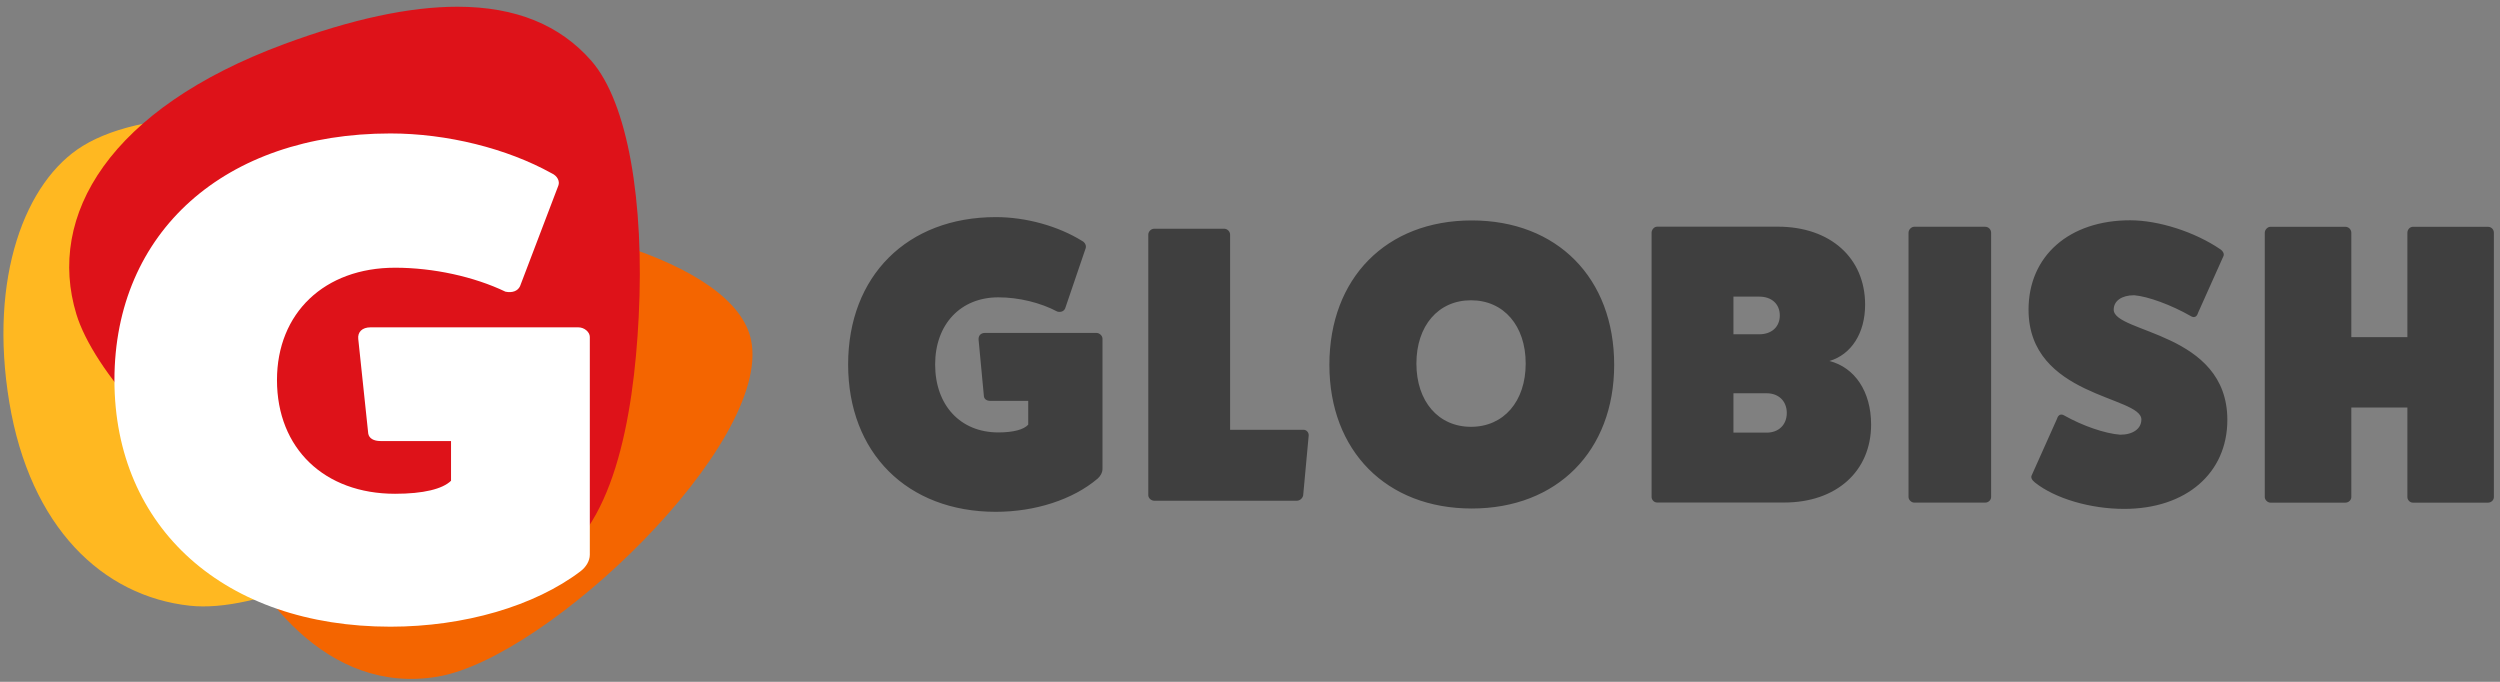
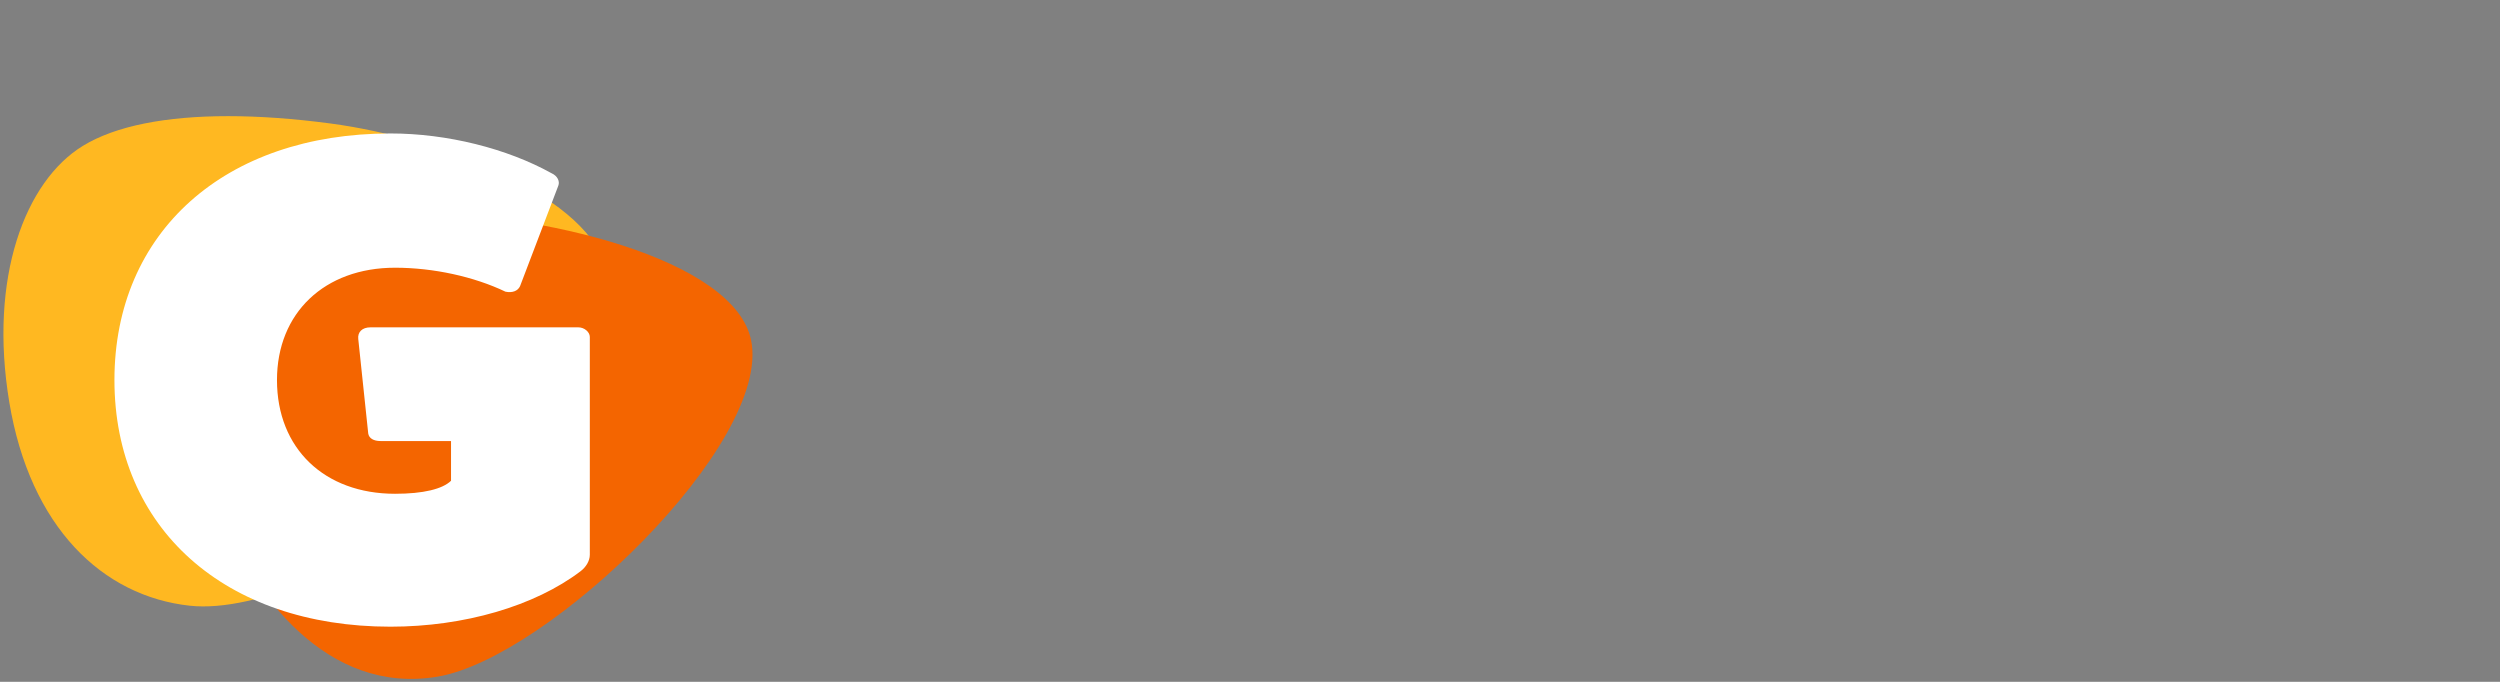
<svg xmlns="http://www.w3.org/2000/svg" width="231px" height="63px" viewBox="0 0 231 63" version="1.1">
  <rect x="0" y="0" width="231" height="63" fill="#808080" stroke="none" />
  <title>globish-logo-colored</title>
  <desc>Created with Sketch.</desc>
  <g id="Screen" stroke="none" stroke-width="1" fill="none" fill-rule="evenodd">
    <g id="desktop/home" transform="translate(-120, -4586)">
      <g id="highlighted-work" transform="translate(-552, 1207)">
        <g id="globish-booking" transform="translate(460.5, 1834)">
          <g id="Group-16" transform="translate(210.5, 1511)">
            <g id="globish-logo-colored" transform="translate(1, 34.3)">
              <g id="rounded-triangle" transform="translate(0.317, 0.322)">
                <g id="Group-47" transform="translate(0, -0)">
                  <path d="M7.335,12.86 C2.019,16.116 -1.378,25 0.542,36.545 L0.542,36.545 C2.462,48.094 9.151,54.469 17.226,55.346 L17.226,55.346 C29.481,56.681 58.121,37.138 55.759,24.555 L55.759,24.555 C54.475,17.71 40.692,12.176 30.219,10.788 L30.219,10.788 C26.842,10.34 23.665,10.11 20.76,10.11 L20.76,10.11 C15.03,10.11 10.364,11.002 7.335,12.86 L7.335,12.86 Z" id="Clip-2" fill="#FFB821" />
                  <path d="M24.103,21.201 C15.905,26.313 15.438,35.561 19.785,46.355 L19.785,46.355 C23.002,54.344 29.903,63.623 40.117,61.9 L40.117,61.9 C50.333,60.18 71.012,40.352 69.088,30.828 L69.088,30.828 C67.575,23.329 49.814,18.928 36.591,18.928 L36.591,18.928 C31.21,18.928 26.582,19.656 24.103,21.201 L24.103,21.201 Z" id="Clip-5" fill="#F46500" />
-                   <path d="M25.951,3.448 C9.805,9.418 3.957,19.301 6.745,28.423 L6.745,28.423 C8.272,33.421 15.308,41.896 25.156,47.141 L25.156,47.141 C34.108,51.912 42.678,55.407 50.088,51.723 L50.088,51.723 C56.312,48.631 58.222,38.126 58.7,28.644 L58.7,28.644 C59.234,18.05 57.705,8.869 54.323,4.998 L54.323,4.998 C51.441,1.703 47.362,1.10489395e-12 41.943,1.10489395e-12 L41.943,1.10489395e-12 C37.528,1.10489395e-12 32.224,1.129 25.951,3.448 L25.951,3.448 Z" id="Clip-8" fill="#DE1219" />
                </g>
              </g>
              <path d="M10.574,34.818 C10.574,48.492 20.776,57.606 36.078,57.606 L36.078,57.606 C42.879,57.606 49.399,55.706 53.647,52.48 L53.647,52.48 C54.146,52.099 54.499,51.529 54.499,50.959 L54.499,50.959 L54.499,30.831 C54.499,30.389 54.003,29.946 53.438,29.946 L53.438,29.946 L34.238,29.946 C33.456,29.946 33.033,30.389 33.103,31.02 L33.103,31.02 L34.024,39.755 C34.095,40.199 34.519,40.452 35.158,40.452 L35.158,40.452 L41.675,40.452 L41.675,44.123 C40.896,44.883 39.125,45.325 36.505,45.325 L36.505,45.325 C29.985,45.325 25.593,41.149 25.593,34.818 L25.593,34.818 C25.593,28.616 29.985,24.437 36.505,24.437 L36.505,24.437 C40.046,24.437 43.801,25.261 46.706,26.652 L46.706,26.652 C47.343,26.78 47.839,26.591 48.051,26.147 L48.051,26.147 L51.594,16.842 C51.737,16.463 51.524,15.955 50.955,15.702 L50.955,15.702 C46.847,13.424 41.32,12.031 36.078,12.031 L36.078,12.031 C20.776,12.031 10.574,21.147 10.574,34.818 L10.574,34.818 Z" id="G" fill="#FFFFFF" />
-               <path d="M95.2,38.108 L95.2,38.259 L95.2,38.108 Z M101.297,30.46 C101.605,30.46 101.87,30.729 101.87,30.997 L101.87,43.022 C101.87,43.363 101.68,43.703 101.417,43.927 C99.141,45.86 95.654,46.992 92.014,46.992 C83.829,46.992 78.367,41.545 78.367,33.375 C78.367,25.204 83.829,19.761 92.014,19.761 C94.818,19.761 97.777,20.592 99.975,21.955 C100.278,22.107 100.391,22.413 100.316,22.636 L98.421,28.196 C98.302,28.46 98.042,28.572 97.701,28.493 C96.145,27.667 94.139,27.174 92.239,27.174 C88.754,27.174 86.407,29.671 86.407,33.375 C86.407,37.161 88.754,39.656 92.239,39.656 C93.642,39.656 94.596,39.393 95.008,38.939 L95.008,36.741 L91.521,36.741 C91.179,36.741 90.955,36.593 90.914,36.327 L90.423,31.11 C90.384,30.729 90.608,30.46 91.03,30.46 L101.297,30.46 Z M120.452,39.411 C120.705,39.411 120.925,39.634 120.925,39.92 L120.414,45.46 C120.377,45.713 120.124,45.967 119.83,45.967 L106.655,45.967 C106.359,45.967 106.102,45.713 106.102,45.46 L106.102,21.38 C106.102,21.092 106.359,20.834 106.655,20.834 L113.111,20.834 C113.407,20.834 113.661,21.092 113.661,21.38 L113.661,39.411 L120.452,39.411 Z M135.919,27.446 C132.9,27.446 130.876,29.799 130.876,33.291 C130.876,36.784 132.9,39.137 135.919,39.137 C138.947,39.137 140.974,36.784 140.974,33.291 C140.974,29.799 138.947,27.446 135.919,27.446 Z M135.991,46.686 C128.102,46.686 122.835,41.361 122.835,33.412 C122.835,25.389 128.102,20.068 135.991,20.068 C143.88,20.068 149.15,25.389 149.15,33.412 C149.15,41.361 143.88,46.686 135.991,46.686 Z M163.245,39.675 C164.342,39.675 165.099,38.955 165.099,37.859 C165.099,36.756 164.342,36.039 163.245,36.039 L160.17,36.039 L160.17,39.675 L163.245,39.675 Z M162.564,30.587 C163.696,30.587 164.454,29.904 164.454,28.849 C164.454,27.785 163.696,27.109 162.564,27.109 L160.17,27.109 L160.17,30.587 L162.564,30.587 Z M164.268,20.644 C169.116,20.644 172.337,23.529 172.337,27.852 C172.337,30.503 171.043,32.466 169.039,33.056 C171.374,33.653 172.89,35.862 172.89,38.928 C172.89,43.252 169.671,46.133 164.857,46.133 L153.123,46.133 C152.826,46.133 152.607,45.875 152.607,45.619 L152.607,21.198 C152.607,20.944 152.826,20.644 153.123,20.644 L164.268,20.644 Z M183.426,20.653 C183.754,20.653 183.979,20.915 183.979,21.207 L183.979,45.627 C183.979,45.883 183.754,46.141 183.426,46.141 L176.873,46.141 C176.61,46.141 176.348,45.883 176.348,45.627 L176.348,21.207 C176.348,20.915 176.61,20.653 176.873,20.653 L183.426,20.653 Z M190.07,38.391 C190.178,38.021 190.44,37.906 190.741,38.094 C192.449,39.055 194.486,39.755 195.901,39.867 C197.086,39.867 197.863,39.316 197.863,38.461 C197.863,36.281 187.437,36.391 187.437,28.311 C187.437,23.35 191.19,20.054 196.826,20.054 C199.462,20.054 202.805,21.13 205.145,22.725 C205.435,22.912 205.545,23.203 205.435,23.391 L203.097,28.611 C202.993,28.983 202.729,29.098 202.433,28.908 C200.611,27.87 198.496,27.093 197.196,26.98 C196.048,26.98 195.306,27.501 195.306,28.311 C195.306,30.495 205.807,30.355 205.807,38.499 C205.807,43.425 201.989,46.722 196.269,46.722 C193.156,46.722 189.883,45.764 188.03,44.284 C187.734,44.057 187.624,43.799 187.734,43.61 L190.07,38.391 Z M229.884,20.656 C230.216,20.656 230.435,20.919 230.435,21.21 L230.435,45.631 C230.435,45.887 230.216,46.145 229.884,46.145 L222.957,46.145 C222.664,46.145 222.442,45.887 222.442,45.631 L222.442,37.354 L217.262,37.354 L217.262,45.631 C217.262,45.887 217.034,46.145 216.705,46.145 L209.788,46.145 C209.527,46.145 209.265,45.887 209.265,45.631 L209.265,21.21 C209.265,20.919 209.527,20.656 209.788,20.656 L216.705,20.656 C217.034,20.656 217.262,20.919 217.262,21.21 L217.262,30.852 L222.442,30.852 L222.442,21.21 C222.442,20.919 222.664,20.656 222.957,20.656 L229.884,20.656 Z" id="globish" fill="#3F3F3F" />
            </g>
          </g>
        </g>
      </g>
    </g>
  </g>
</svg>